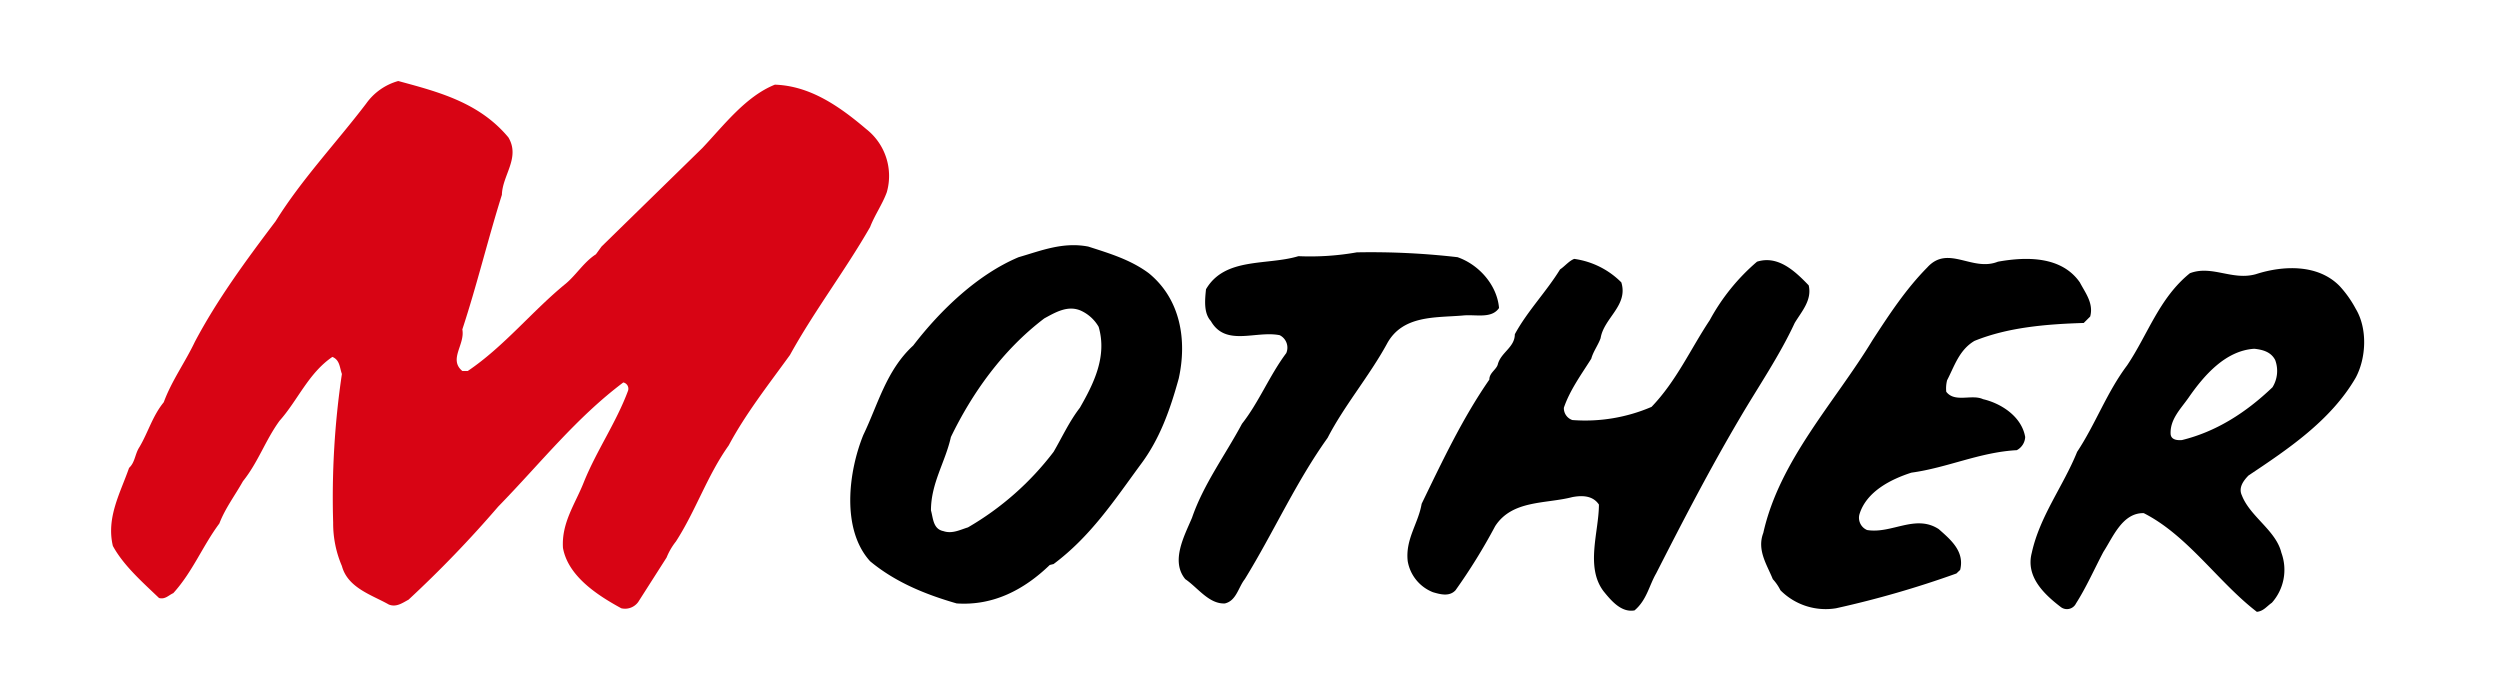
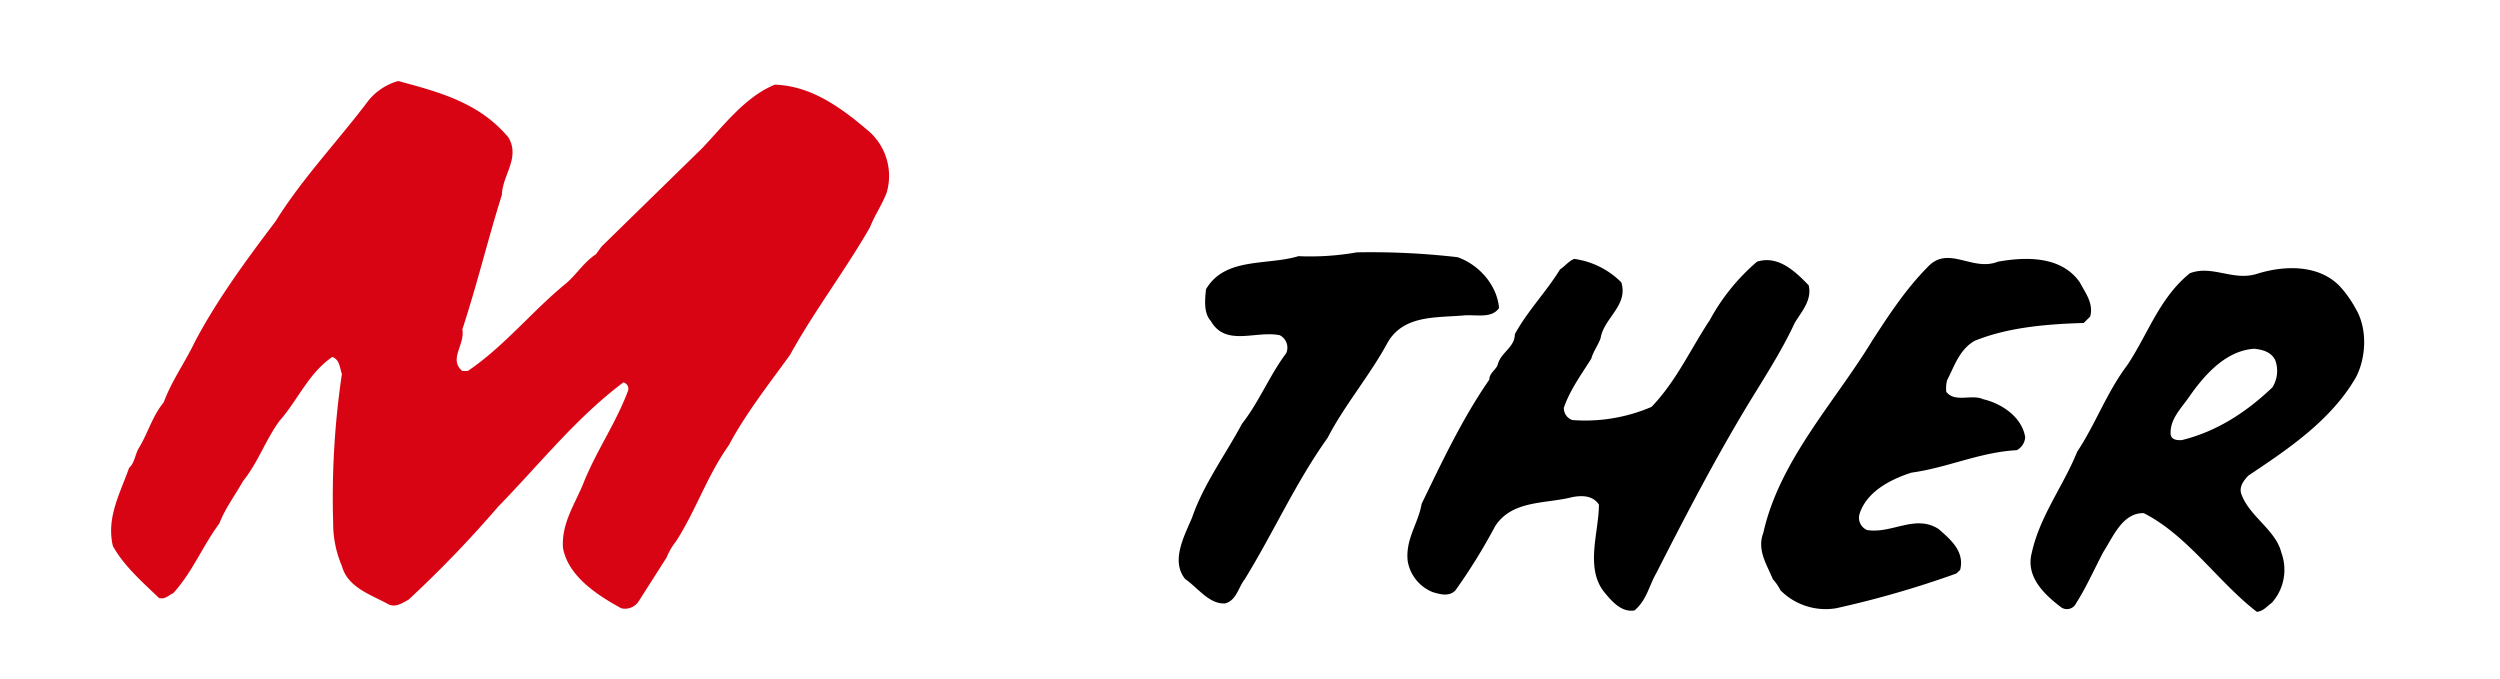
<svg xmlns="http://www.w3.org/2000/svg" id="レイヤー_1" data-name="レイヤー 1" viewBox="0 0 469.655 127.586">
  <defs>
    <style>.cls-1{fill:#d80414;}.cls-2{fill:none;}</style>
  </defs>
  <title>Mother_logo</title>
  <path class="cls-1" d="M283.651,259.166c2.264,3.826-1.132,7.079-1.228,10.777-2.631,8.37-4.703,17.011-7.43,25.285.542,2.854-2.63,5.627,0,7.812h1.02c6.856-4.623,12.164-11.335,18.445-16.437,1.929-1.626,3.444-4.098,5.628-5.484l1.052-1.451,18.972-18.541c4.049-4.289,8.147-9.693,13.599-11.877,6.6.223,12.085,4.033,17.154,8.338a11.175,11.175,0,0,1,3.874,11.861c-.814,2.248-2.264,4.272-3.141,6.552-4.671,8.147-10.506,15.783-15.05,24.026-4.034,5.58-8.338,11.048-11.511,16.994-4.049,5.691-6.154,12.213-9.916,18.047a12.057,12.057,0,0,0-1.754,3.014l-5.309,8.322a3.05,3.05,0,0,1-3.205,1.211c-4.32-2.359-9.979-5.946-10.952-11.335-.303-4.735,2.327-8.321,3.906-12.323,2.391-5.947,6.106-11.24,8.322-17.219a1.205,1.205,0,0,0-.893-1.546c-8.88,6.664-15.528,15.146-23.516,23.34a215.33,215.33,0,0,1-16.835,17.474c-1.116.59-2.296,1.482-3.699.908-3.172-1.801-7.716-3.108-8.816-7.238a20.245,20.245,0,0,1-1.642-8.131,158.24,158.24,0,0,1,1.642-27.947c-.43-1.18-.367-2.614-1.786-3.204-4.479,3.029-6.536,8.21-9.932,12.005-2.663,3.667-4.018,7.796-6.872,11.351-1.482,2.647-3.348,5.102-4.432,7.939-3.141,4.209-5.022,9.087-8.657,13.088-.86.367-1.514,1.228-2.678.909-3.109-2.981-6.68-6.106-8.673-9.788-1.26-5.342,1.419-9.965,3.045-14.652,1.147-1.052,1.1-2.63,1.945-3.905,1.642-2.774,2.455-5.835,4.576-8.434,1.467-4.002,4.002-7.478,5.835-11.335,4.209-7.971,9.646-15.353,15.177-22.67,4.863-7.828,11.399-14.731,17.011-22.097a11.011,11.011,0,0,1,6.026-4.24C270.467,250.605,278.151,252.566,283.651,259.166Z" transform="translate(-188.138 -233.345)" />
  <path d="M461.953,281.661c4.113,1.435,7.445,5.324,7.796,9.549-1.419,2.073-4.384,1.163-6.743,1.403-5.15.446-11.383-.127-14.316,5.325-3.301,6.042-8.052,11.654-11.145,17.665-5.979,8.354-10.155,17.76-15.559,26.544-1.228,1.562-1.579,4.05-3.731,4.56-2.982.159-5.134-2.997-7.445-4.56-2.79-3.38-.191-8.099,1.259-11.526,2.152-6.281,6.234-11.766,9.39-17.664,3.188-4.05,5.166-9.072,8.322-13.281a2.611,2.611,0,0,0-1.244-3.363c-4.527-.893-10.155,2.216-12.929-2.663-1.387-1.514-1.101-4.049-.909-5.962,3.54-6.09,11.495-4.432,17.361-6.218a50.354,50.354,0,0,0,10.969-.717A141.671,141.671,0,0,1,461.953,281.661Z" transform="translate(-188.138 -233.345)" />
  <path d="M563.476,282.506c5.421-.973,11.957-1.036,15.385,3.89,1.036,1.977,2.614,3.922,1.945,6.409l-1.212,1.212c-7.222.223-14.301.845-20.518,3.364-2.886,1.69-3.795,4.798-5.15,7.397a6.126,6.126,0,0,0-.159,2.168c1.61,2.106,4.799.4,6.903,1.388,3.443.797,7.27,3.284,7.924,7.11a2.95,2.95,0,0,1-1.578,2.471c-6.999.383-12.962,3.284-19.801,4.225-3.811,1.228-8.45,3.523-9.758,7.828a2.495,2.495,0,0,0,1.436,2.949c4.607.766,9.071-3.029,13.455-.175,2.296,2.025,4.879,4.192,4.033,7.652l-.701.685a185.136,185.136,0,0,1-22.622,6.536,11.964,11.964,0,0,1-10.442-3.38,9.017,9.017,0,0,0-1.435-2.088c-1.067-2.663-3.028-5.452-1.785-8.688,3.045-13.663,13.455-24.553,20.534-36.238,3.077-4.719,6.202-9.518,10.267-13.631C554.117,279.253,558.613,284.451,563.476,282.506Z" transform="translate(-188.138 -233.345)" />
  <path d="M492.723,286.395c1.339,4.353-3.269,6.664-3.891,10.475-.462,1.308-1.387,2.503-1.753,3.858-1.897,3.013-4.018,5.899-5.149,9.215a2.348,2.348,0,0,0,1.594,2.312,31.574,31.574,0,0,0,14.875-2.472c4.687-4.878,7.302-10.825,10.937-16.293a38.708,38.708,0,0,1,8.88-10.984c3.938-1.244,7.126,1.754,9.709,4.448.654,2.773-1.323,4.894-2.631,7.062-2.885,6.218-6.871,12.021-10.283,17.84-5.675,9.613-10.729,19.37-15.751,29.223-1.339,2.327-1.753,4.974-4.049,6.935-2.456.447-4.321-1.737-5.819-3.587-3.46-4.56-.877-11.176-.877-16.293-1.164-1.738-3.204-1.738-4.99-1.403-5.054,1.308-11.303.51-14.508,5.469a108.5,108.5,0,0,1-7.445,12.036c-1.147,1.228-2.806.781-4.225.367a7.658,7.658,0,0,1-4.751-5.819c-.477-4.144,1.993-7.095,2.614-10.793,3.858-7.955,7.669-16.055,12.723-23.34-.031-1.228,1.291-1.85,1.578-2.822.559-2.279,3.205-3.204,3.205-5.691,2.312-4.288,5.946-8.019,8.497-12.18.893-.59,1.69-1.61,2.663-1.977A15.447,15.447,0,0,1,492.723,286.395Z" transform="translate(-188.138 -233.345)" />
-   <path d="M403.954,284.674c-3.428-2.551-7.413-3.731-11.367-5.006-4.799-.924-8.928.797-13.089,1.993-7.652,3.221-14.619,9.852-19.801,16.596-5.069,4.655-6.616,11.096-9.374,16.803-2.774,6.824-4.193,17.681,1.275,23.723,4.719,3.922,10.379,6.234,16.261,7.924,6.824.462,12.611-2.52,17.489-7.223l.717-.175c6.951-5.182,11.431-11.989,16.262-18.573,3.714-4.895,5.659-10.521,7.254-16.293C411.16,297.253,409.933,289.553,403.954,284.674Zm-12.945,25.269c-2.025,2.631-3.332,5.532-4.942,8.29a54.596,54.596,0,0,1-16.086,14.188c-1.467.447-2.965,1.26-4.607.702-1.961-.383-1.929-2.439-2.344-3.89,0-5.134,2.71-9.104,3.747-13.791,3.986-8.242,9.709-16.341,17.553-22.288,2.009-1.085,4.369-2.535,6.856-1.451a7.37,7.37,0,0,1,3.348,3.045C396.158,300.33,393.591,305.432,391.009,309.943Z" transform="translate(-188.138 -233.345)" />
  <path d="M630.689,291.354a20.575,20.575,0,0,0-3.013-4.257c-4.05-4.161-10.602-3.906-15.735-2.248-4.432,1.259-8.258-1.754-12.403-.176-5.771,4.655-7.892,11.511-11.798,17.314-3.842,5.117-5.914,11-9.39,16.245-2.583,6.409-7.015,12.084-8.514,18.956-1.163,4.416,2.168,7.699,5.5,10.234a1.894,1.894,0,0,0,2.806-.717c1.914-2.998,3.444-6.457,5.15-9.693,1.785-2.727,3.555-7.35,7.572-7.269,8.258,4.177,13.982,12.961,21.252,18.541,1.259-.128,1.85-1.036,2.821-1.706a9.305,9.305,0,0,0,1.786-9.39c-1.005-4.193-5.883-6.776-7.43-10.794-.67-1.45.303-2.742,1.244-3.714,7.35-4.911,15.479-10.316,20.15-18.383C632.683,300.568,632.922,295.053,630.689,291.354Zm-15.639,14.747c-5.07,4.847-10.65,8.354-17.012,9.917-.877.064-1.992-.032-2.12-1.084-.159-2.791,1.882-4.768,3.349-6.855,2.997-4.337,7.03-8.881,12.371-9.215,1.578.175,3.125.573,3.922,2.12A5.842,5.842,0,0,1,615.051,306.101Z" transform="translate(-188.138 -233.345)" />
  <rect class="cls-2" width="469.655" height="127.586" />
</svg>